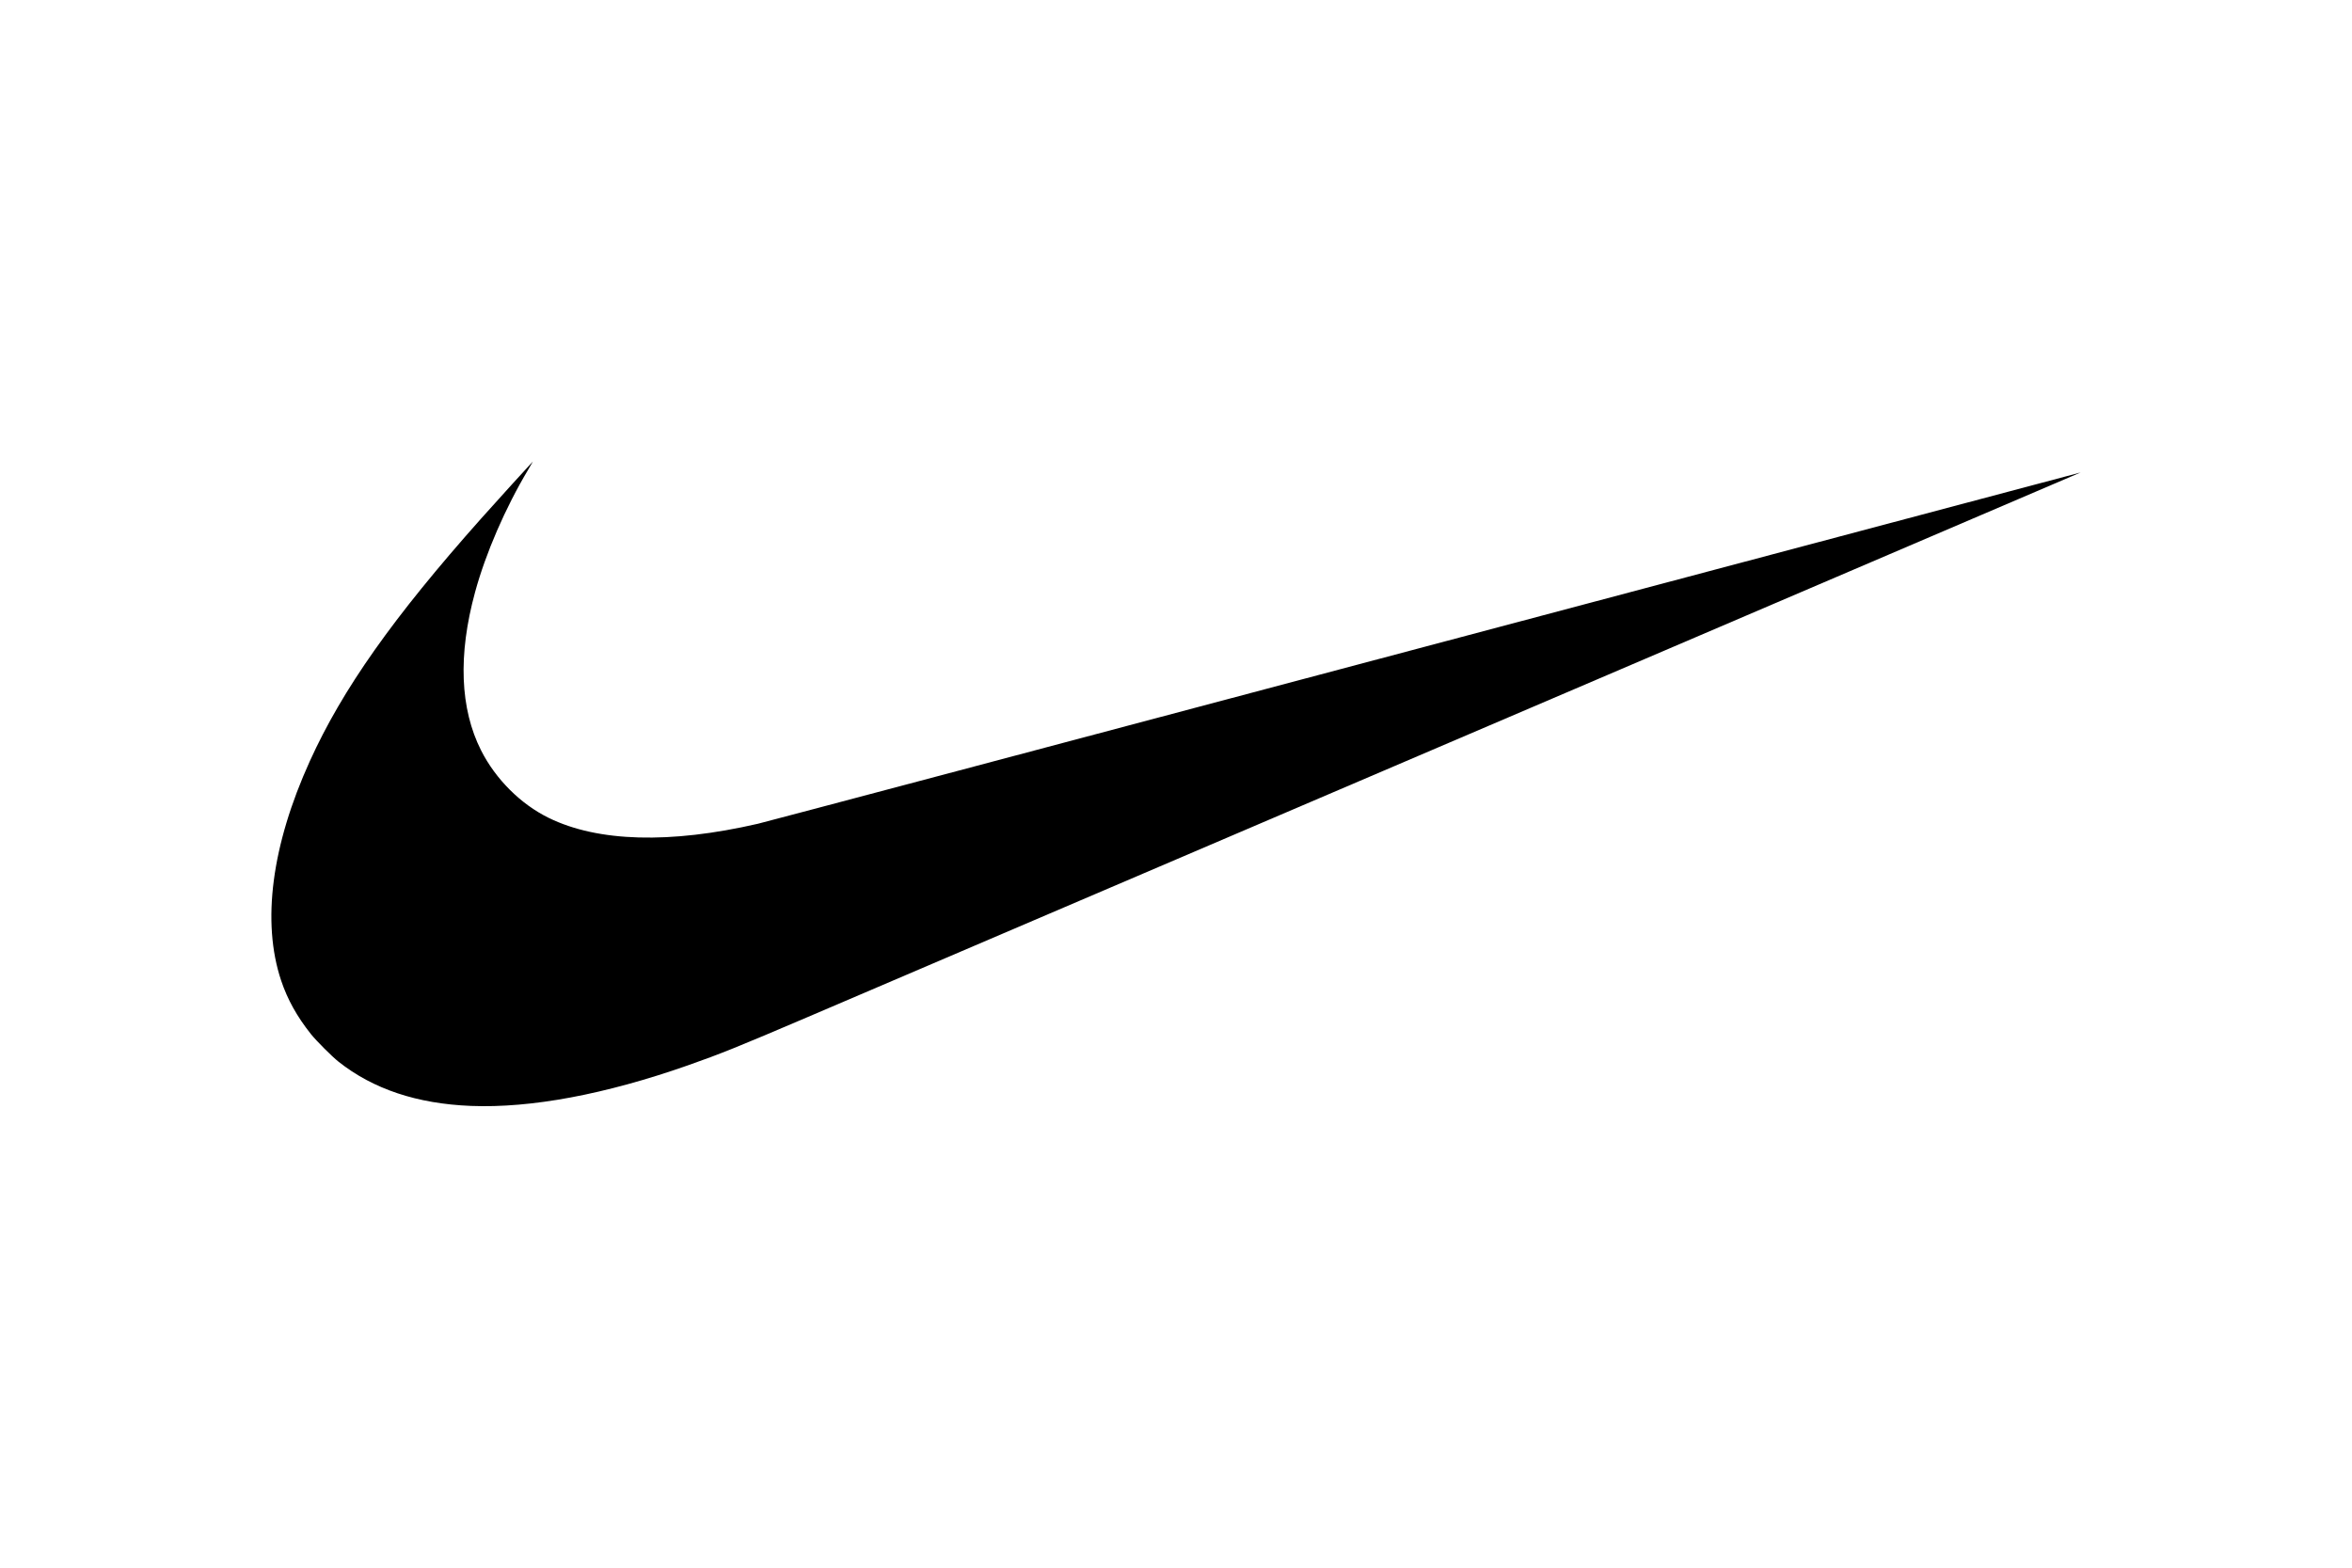
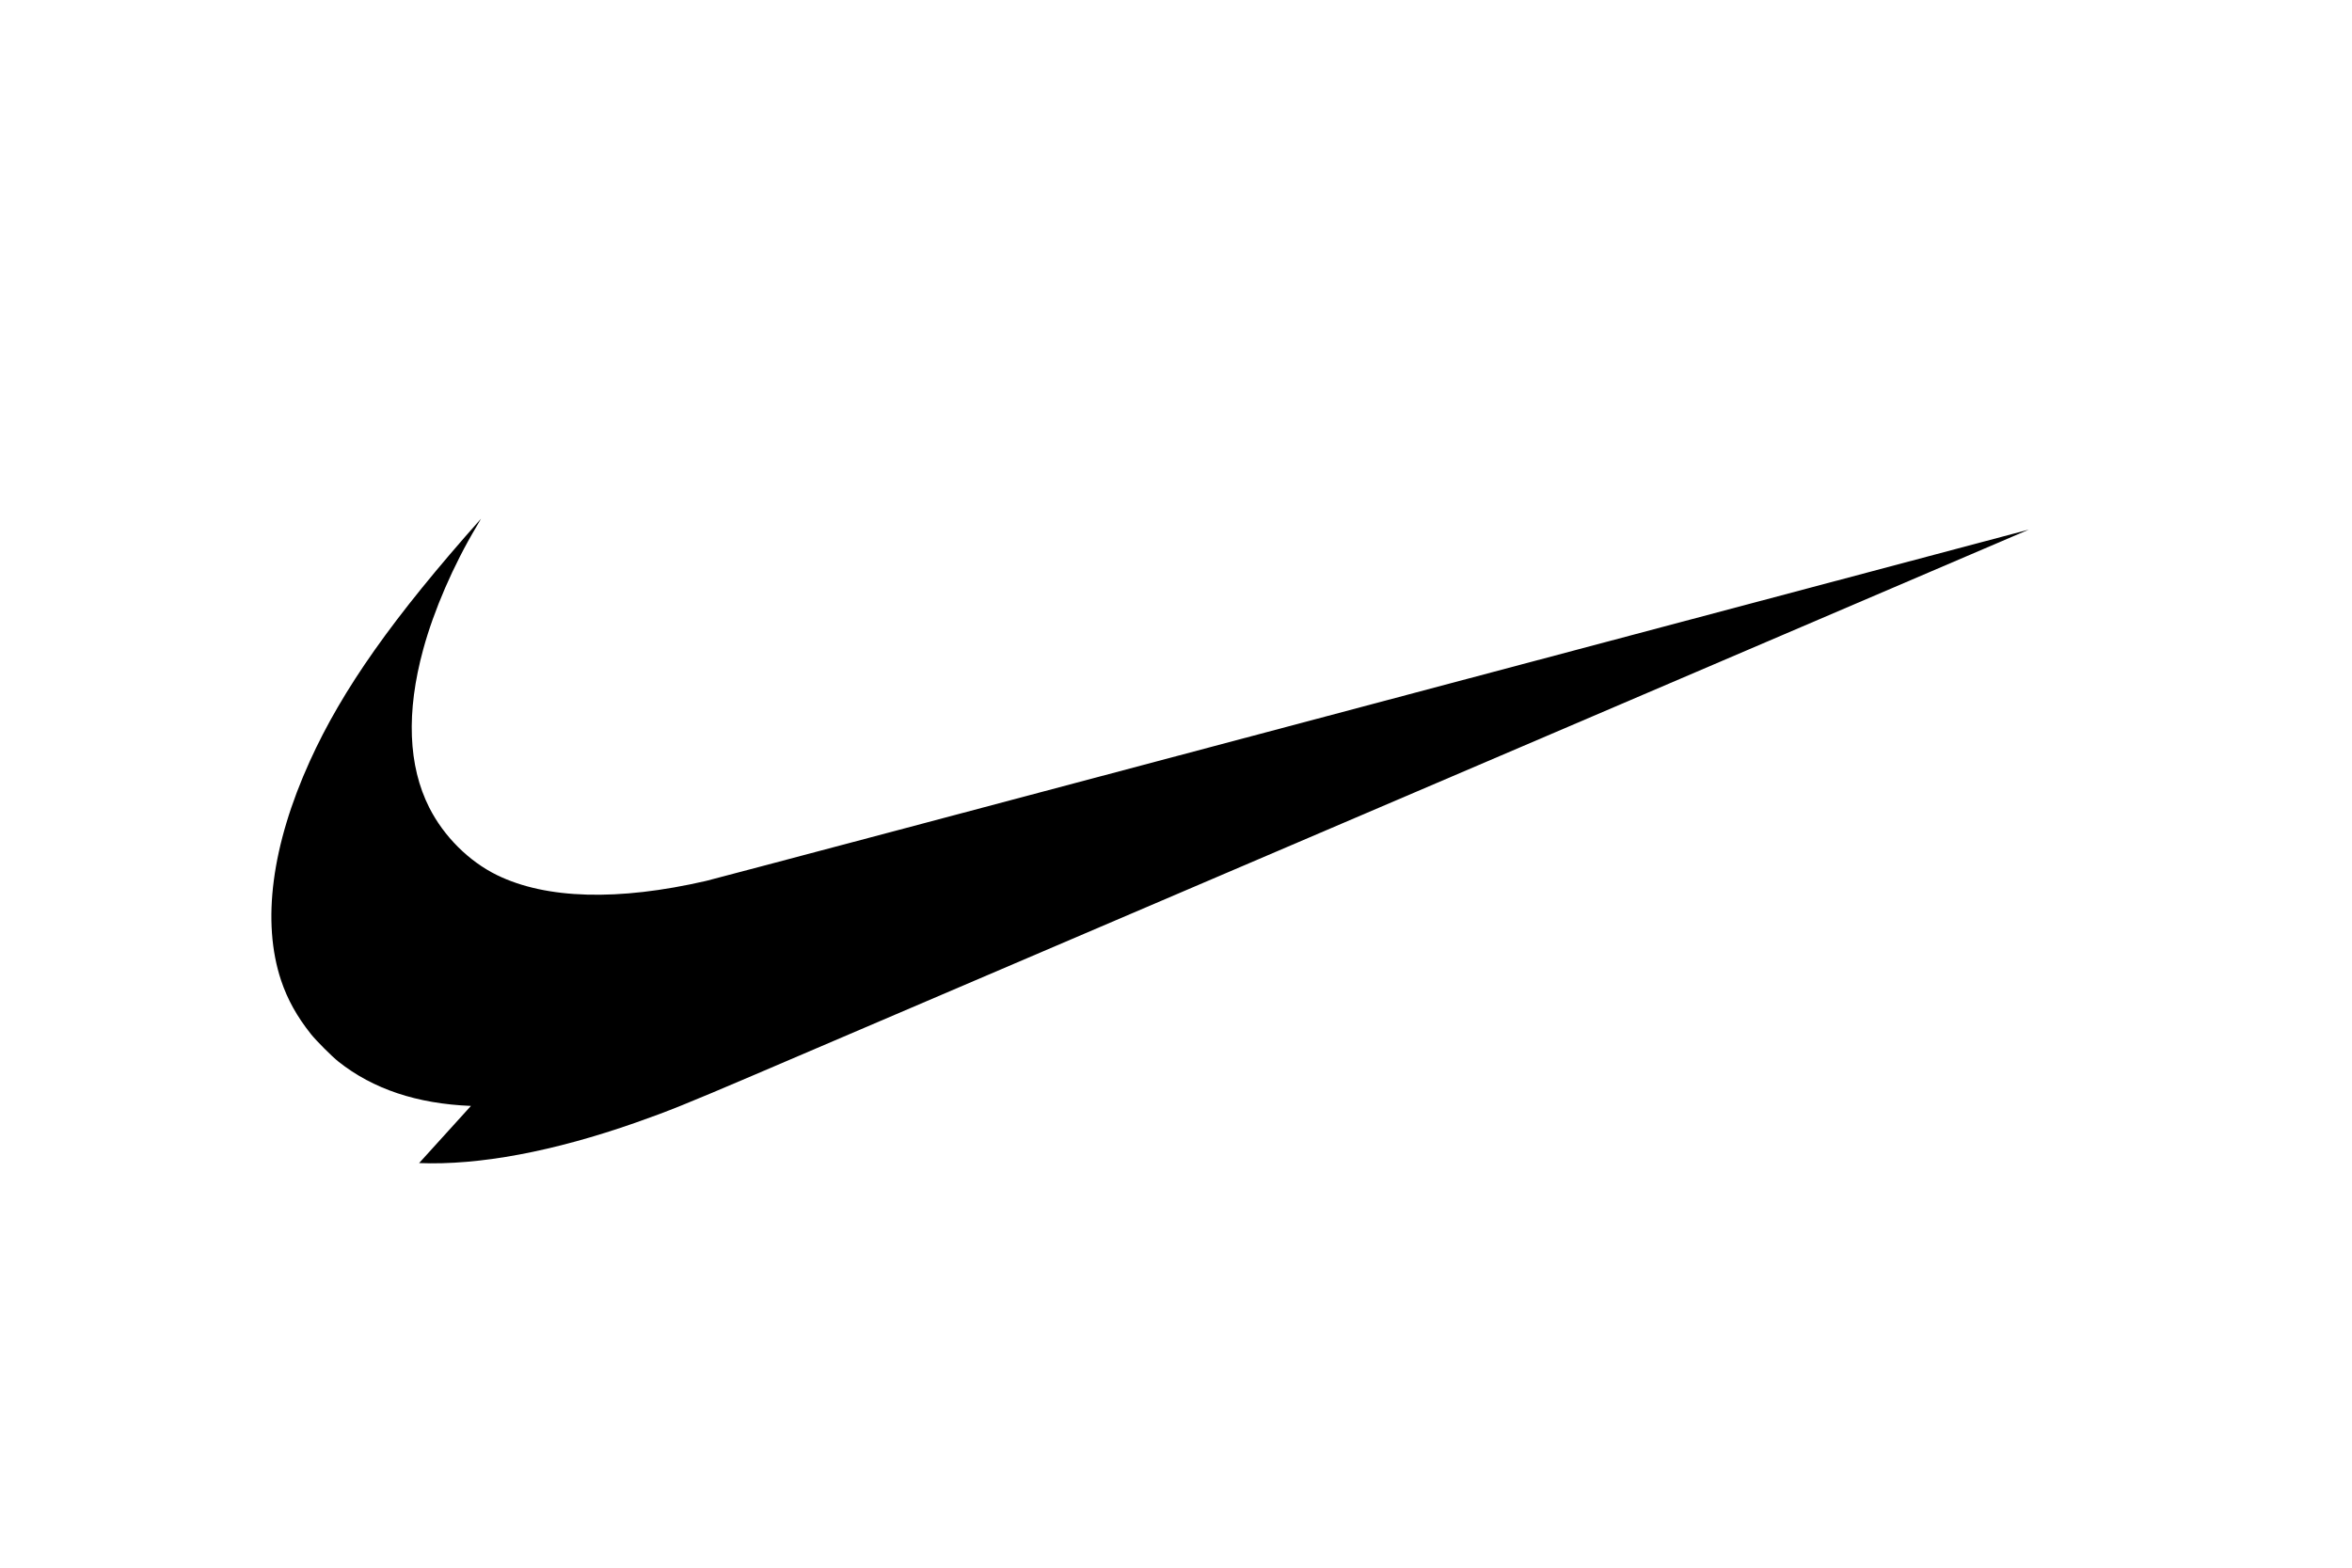
<svg xmlns="http://www.w3.org/2000/svg" height="800" width="1200" overflow="visible" viewBox="-29.4 -17.463 254.8 104.78">
-   <path d="M21.62 69.825c-5.84-.232-10.618-1.83-14.354-4.798-.713-.567-2.412-2.267-2.982-2.984-1.515-1.905-2.545-3.759-3.232-5.816-2.114-6.332-1.026-14.641 3.112-23.76 3.543-7.807 9.01-15.55 18.548-26.274C24.117 4.615 28.301 0 28.328 0c.01 0-.218.395-.505.876-2.48 4.154-4.602 9.047-5.758 13.283-1.857 6.797-1.633 12.63.656 17.153 1.579 3.116 4.286 5.815 7.33 7.307 5.329 2.611 13.131 2.827 22.659.632.656-.152 33.162-8.781 72.236-19.176 39.074-10.396 71.049-18.895 71.054-18.888.011.009-90.78 38.859-137.911 59.014-7.464 3.191-9.46 3.997-12.969 5.229-8.97 3.15-17.005 4.653-23.5 4.395z" />
+   <path d="M21.62 69.825c-5.84-.232-10.618-1.83-14.354-4.798-.713-.567-2.412-2.267-2.982-2.984-1.515-1.905-2.545-3.759-3.232-5.816-2.114-6.332-1.026-14.641 3.112-23.76 3.543-7.807 9.01-15.55 18.548-26.274c.01 0-.218.395-.505.876-2.48 4.154-4.602 9.047-5.758 13.283-1.857 6.797-1.633 12.63.656 17.153 1.579 3.116 4.286 5.815 7.33 7.307 5.329 2.611 13.131 2.827 22.659.632.656-.152 33.162-8.781 72.236-19.176 39.074-10.396 71.049-18.895 71.054-18.888.011.009-90.78 38.859-137.911 59.014-7.464 3.191-9.46 3.997-12.969 5.229-8.97 3.15-17.005 4.653-23.5 4.395z" />
</svg>